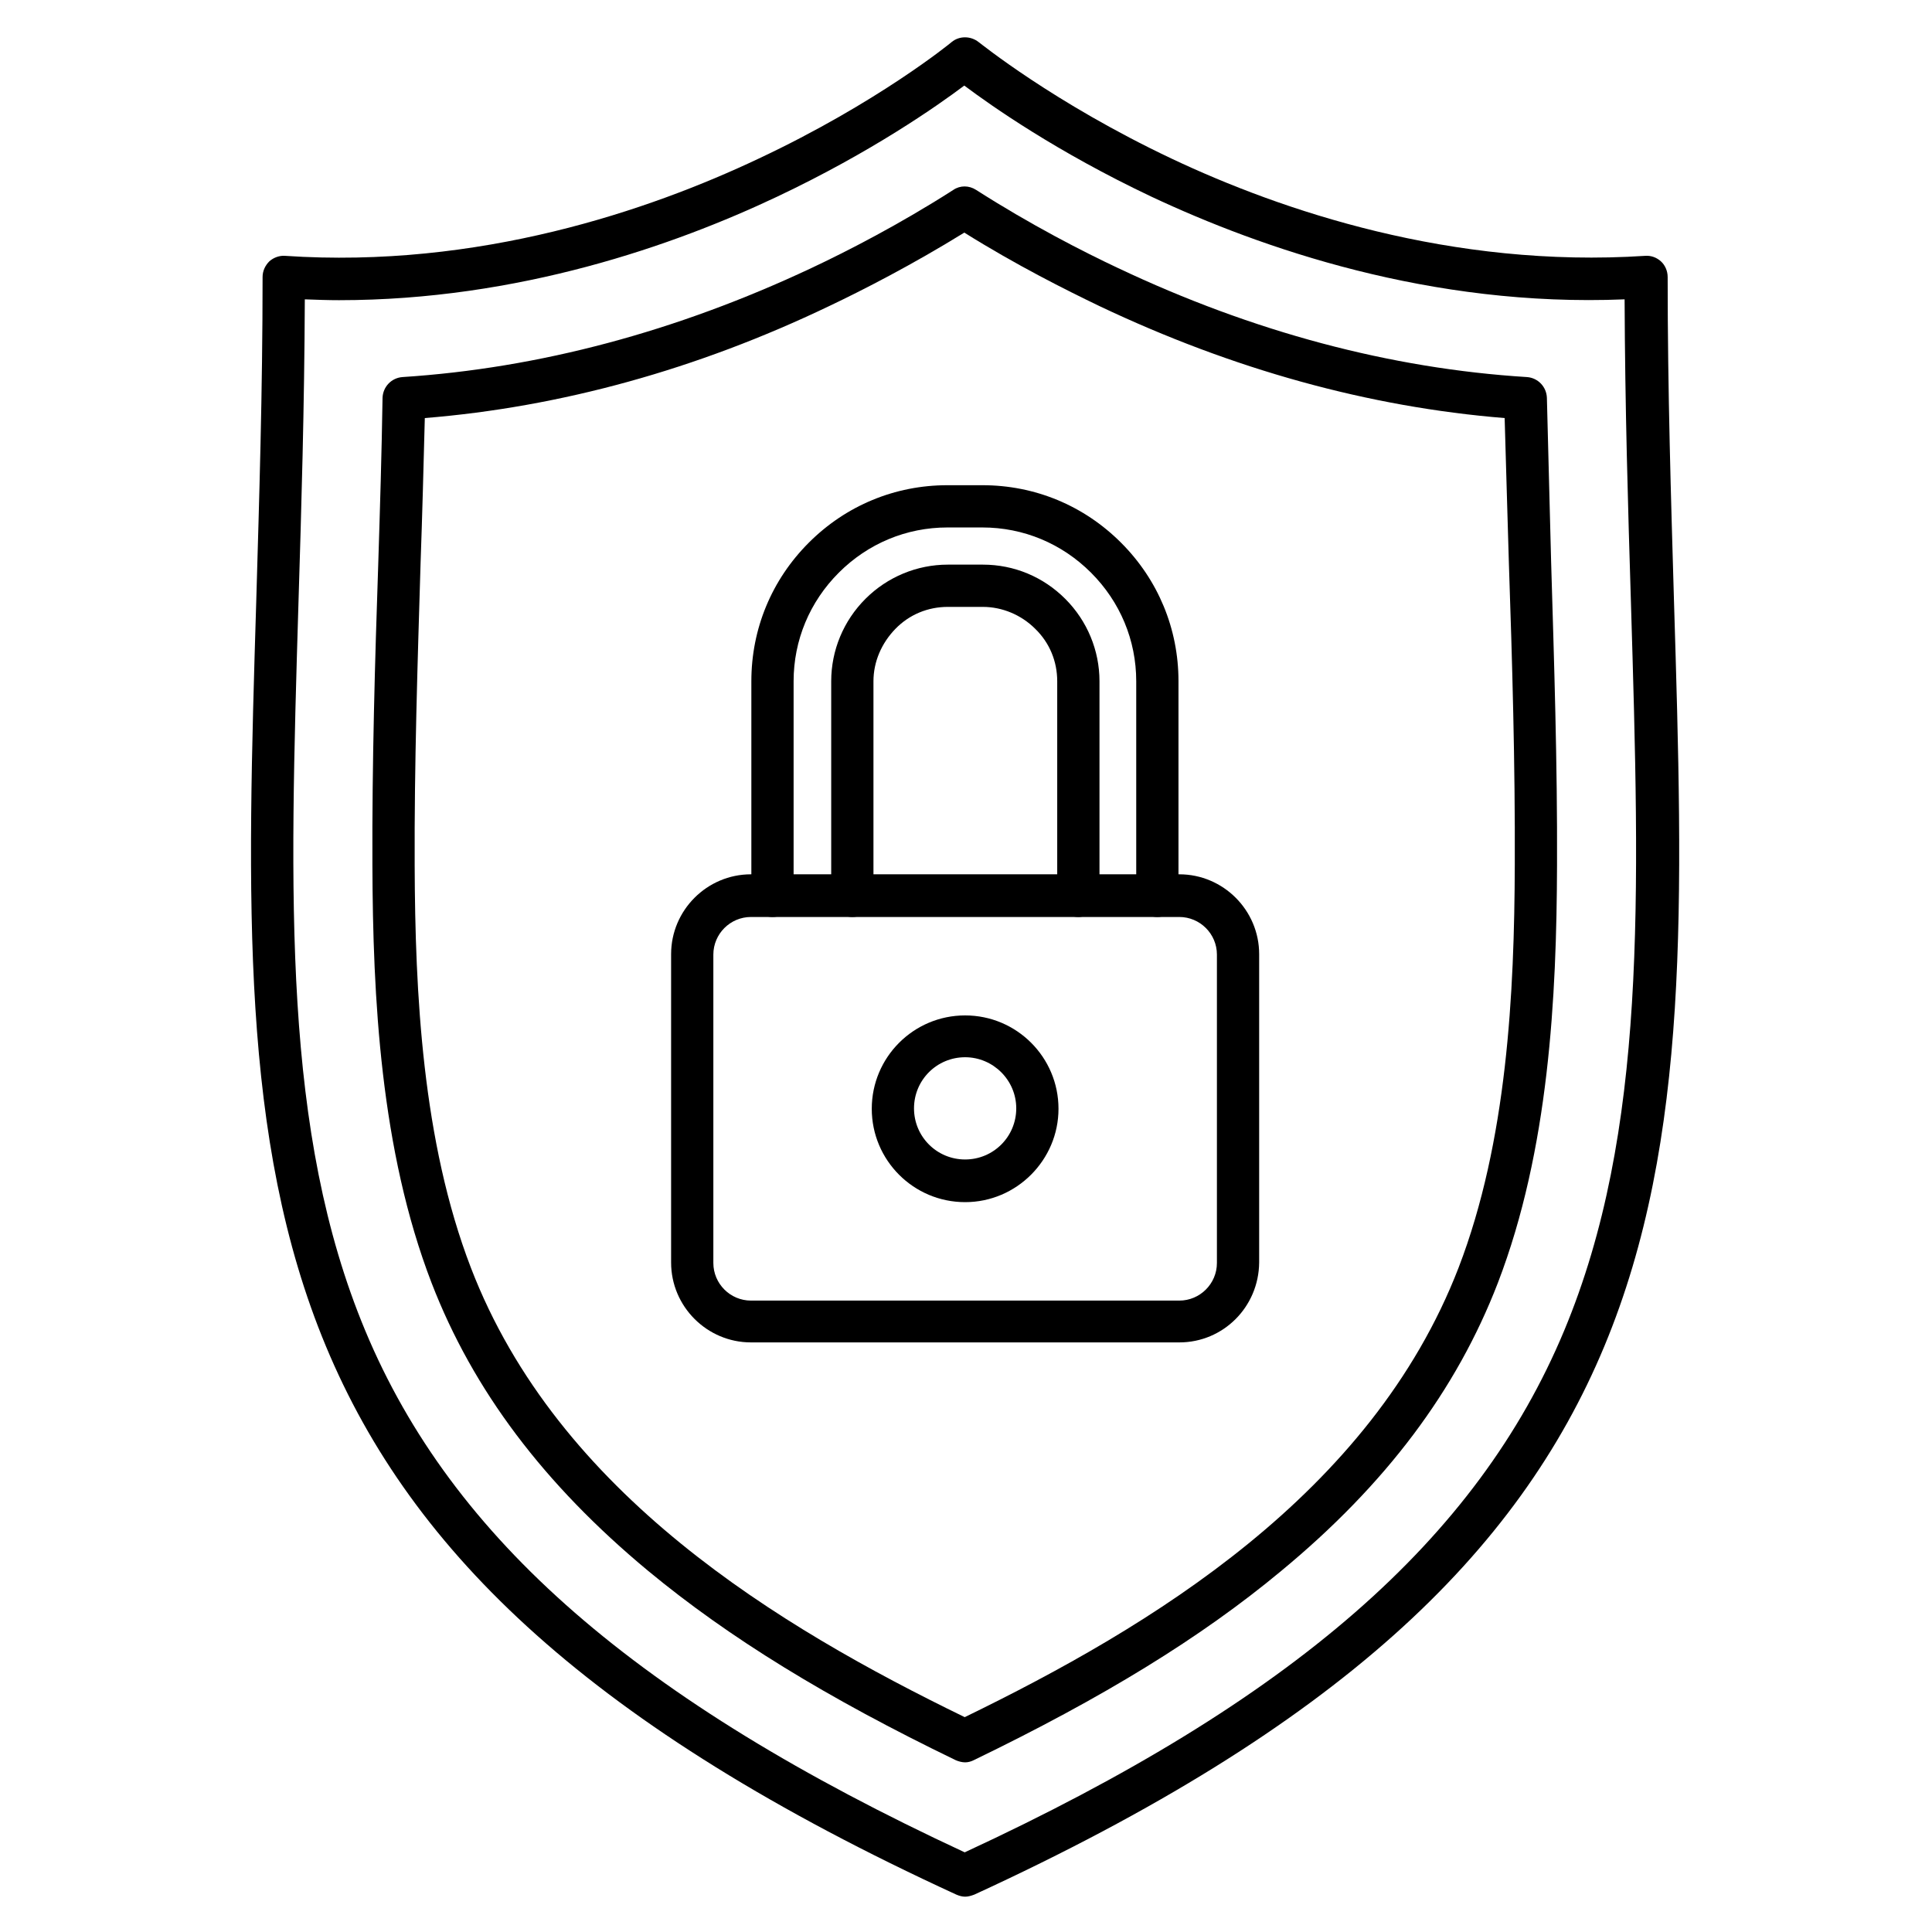
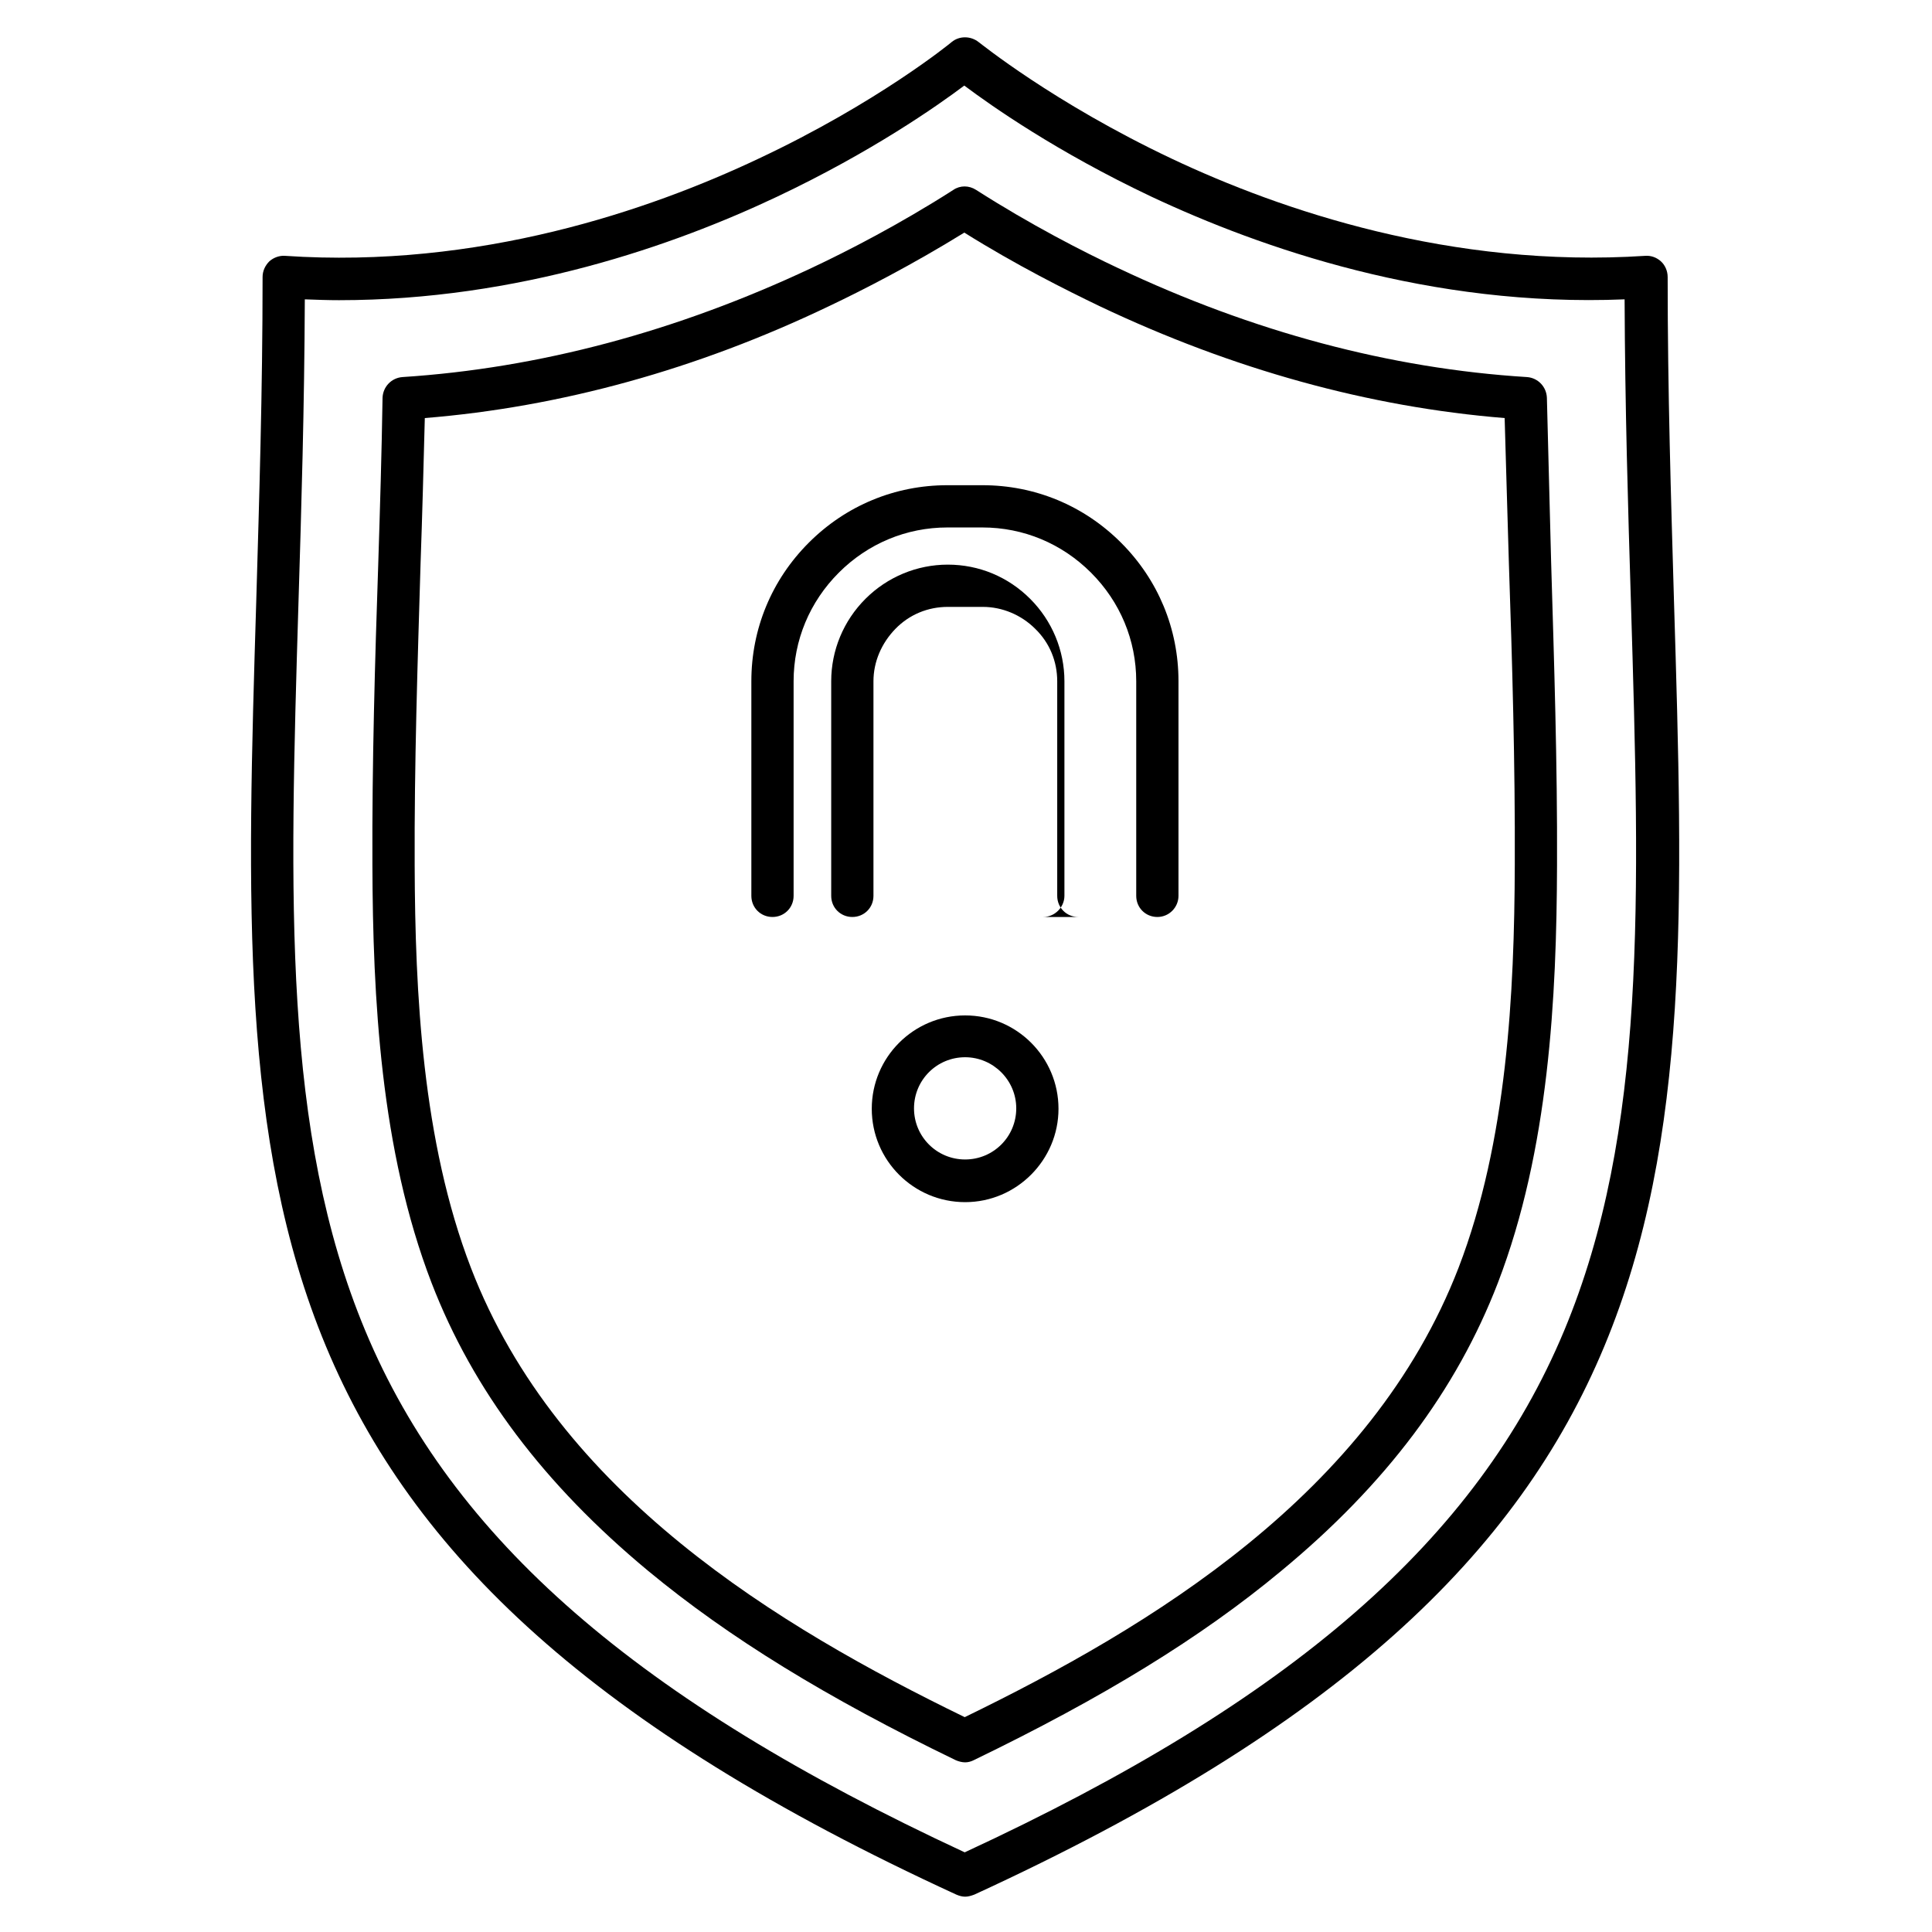
<svg xmlns="http://www.w3.org/2000/svg" fill="#000000" width="800px" height="800px" version="1.1" viewBox="144 144 512 512">
  <g>
    <path d="m399.77 646.64c-0.785 0-1.566-0.223-2.352-0.559-193.24-88.781-190.33-184.39-185.51-342.7 0.785-27.207 1.68-55.309 1.68-85.984 0-1.566 0.672-3.023 1.793-4.141 1.121-1.008 2.688-1.566 4.141-1.457 51.387 3.469 96.621-12.09 125.5-25.75 31.461-14.777 50.941-30.676 51.164-30.898 2.016-1.68 5.039-1.68 7.164 0 0.223 0.113 19.703 16.012 51.164 30.898 28.887 13.66 74.117 29.109 125.5 25.75 1.566-0.113 3.023 0.449 4.141 1.457 1.121 1.008 1.793 2.574 1.793 4.141 0 30.676 0.895 58.777 1.68 85.984 4.812 158.31 7.727 253.92-185.4 342.7-0.891 0.336-1.676 0.559-2.461 0.559zm-174.99-423.31c-0.113 28.551-0.895 54.859-1.68 80.387-2.352 78.371-4.254 140.28 17.688 192.9 23.062 55.309 72.102 97.965 158.87 138.27 86.766-40.191 135.8-82.961 158.87-138.27 21.945-52.621 20.039-114.53 17.688-192.9-0.785-25.527-1.566-51.836-1.68-80.387-51.387 2.129-96.285-13.547-125.39-27.207-25.078-11.867-42.434-24.07-49.598-29.445-7.164 5.375-24.52 17.578-49.598 29.445-27.207 12.875-68.52 27.43-116.1 27.43-2.789 0.004-5.926-0.109-9.059-0.223z" />
    <path d="m399.77 611.04c-0.785 0-1.68-0.223-2.465-0.559-34.258-16.57-60.121-32.469-81.504-50.156-27.652-22.953-46.461-47.918-57.434-76.355-13.547-35.156-15.562-75.684-15.676-110.73-0.113-26.871 0.672-54.074 1.566-80.387 0.449-14.219 0.895-28.887 1.121-43.441 0.113-2.91 2.352-5.262 5.262-5.484 36.273-2.352 72.66-12.09 108.38-28.887 9.293-4.367 23.289-11.531 37.617-20.711 1.793-1.23 4.141-1.23 6.047 0 14.332 9.18 28.324 16.348 37.617 20.711 35.715 16.906 72.211 26.645 108.38 28.887 2.91 0.223 5.148 2.574 5.262 5.484 0.336 14.441 0.785 29.223 1.121 43.441 0.785 26.309 1.68 53.629 1.566 80.387-0.113 35.043-2.129 75.461-15.676 110.73-10.973 28.438-29.668 53.402-57.434 76.355-21.273 17.688-47.246 33.586-81.504 50.156-0.668 0.336-1.453 0.559-2.238 0.559zm-143.19-356.25c-0.336 12.875-0.672 25.863-1.121 38.402-0.785 26.309-1.68 53.402-1.566 80.051 0.113 33.922 2.016 73.219 14.891 106.7 23.062 60.008 81.617 95.164 130.88 119.12 49.262-23.957 107.7-59.113 130.88-119.12 12.875-33.477 14.777-72.773 14.891-106.7 0.113-26.645-0.672-53.738-1.566-80.051-0.336-12.539-0.785-25.527-1.121-38.402-35.938-2.91-71.988-12.875-107.37-29.668-8.844-4.254-22.055-10.859-35.828-19.48-13.77 8.508-26.871 15.227-35.828 19.48-35.043 16.793-71.203 26.758-107.14 29.668z" />
-     <path d="m456.54 499.75h-113.53c-11.645 0-21.16-9.516-21.16-21.16v-81.73c0-11.645 9.516-21.16 21.16-21.16h113.52c11.645 0 21.16 9.516 21.16 21.16v81.73c-0.109 11.754-9.516 21.16-21.156 21.16zm-113.53-112.74c-5.484 0-9.965 4.477-9.965 9.965v81.73c0 5.484 4.477 9.965 9.965 9.965h113.52c5.484 0 9.965-4.477 9.965-9.965v-81.73c0-5.484-4.477-9.965-9.965-9.965z" />
-     <path d="m450.71 387.01c-3.137 0-5.598-2.465-5.598-5.598v-56.875c0-10.859-4.254-21.047-11.98-28.773-7.727-7.727-17.914-11.98-28.773-11.98h-9.293c-10.859 0-21.047 4.254-28.773 11.98s-11.98 17.914-11.98 28.773v56.875c0 3.137-2.465 5.598-5.598 5.598-3.137 0-5.598-2.465-5.598-5.598v-56.875c0-13.883 5.375-26.871 15.227-36.723 9.852-9.852 22.84-15.227 36.723-15.227h9.293c13.883 0 26.871 5.375 36.723 15.227 9.852 9.852 15.227 22.84 15.227 36.723v56.875c0 3.023-2.461 5.598-5.598 5.598zm-20.938 0c-3.137 0-5.598-2.465-5.598-5.598v-56.875c0-5.262-2.016-10.188-5.82-13.883-3.695-3.695-8.734-5.82-13.883-5.82h-9.293c-5.262 0-10.188 2.016-13.883 5.82-3.695 3.805-5.82 8.734-5.82 13.883v56.875c0 3.137-2.465 5.598-5.598 5.598-3.137 0-5.598-2.465-5.598-5.598v-56.875c0-8.172 3.246-16.012 9.07-21.832 5.82-5.82 13.66-9.07 21.832-9.07h9.293c8.285 0 16.012 3.246 21.832 9.07 5.82 5.82 9.07 13.66 9.07 21.832v56.875c-0.004 3.023-2.582 5.598-5.606 5.598z" />
+     <path d="m450.71 387.01c-3.137 0-5.598-2.465-5.598-5.598v-56.875c0-10.859-4.254-21.047-11.98-28.773-7.727-7.727-17.914-11.98-28.773-11.98h-9.293c-10.859 0-21.047 4.254-28.773 11.98s-11.98 17.914-11.98 28.773v56.875c0 3.137-2.465 5.598-5.598 5.598-3.137 0-5.598-2.465-5.598-5.598v-56.875c0-13.883 5.375-26.871 15.227-36.723 9.852-9.852 22.84-15.227 36.723-15.227h9.293c13.883 0 26.871 5.375 36.723 15.227 9.852 9.852 15.227 22.84 15.227 36.723v56.875c0 3.023-2.461 5.598-5.598 5.598zm-20.938 0c-3.137 0-5.598-2.465-5.598-5.598v-56.875c0-5.262-2.016-10.188-5.82-13.883-3.695-3.695-8.734-5.82-13.883-5.82h-9.293c-5.262 0-10.188 2.016-13.883 5.82-3.695 3.805-5.82 8.734-5.82 13.883v56.875c0 3.137-2.465 5.598-5.598 5.598-3.137 0-5.598-2.465-5.598-5.598v-56.875c0-8.172 3.246-16.012 9.07-21.832 5.82-5.82 13.66-9.07 21.832-9.07c8.285 0 16.012 3.246 21.832 9.07 5.82 5.82 9.07 13.66 9.07 21.832v56.875c-0.004 3.023-2.582 5.598-5.606 5.598z" />
    <path d="m399.77 462.58c-13.66 0-24.742-11.082-24.742-24.742s11.082-24.742 24.742-24.742c13.66 0 24.742 11.082 24.742 24.742 0 13.547-11.082 24.742-24.742 24.742zm0-38.402c-7.5 0-13.547 6.047-13.547 13.547s6.047 13.547 13.547 13.547 13.547-6.047 13.547-13.547-6.156-13.547-13.547-13.547z" />
  </g>
</svg>